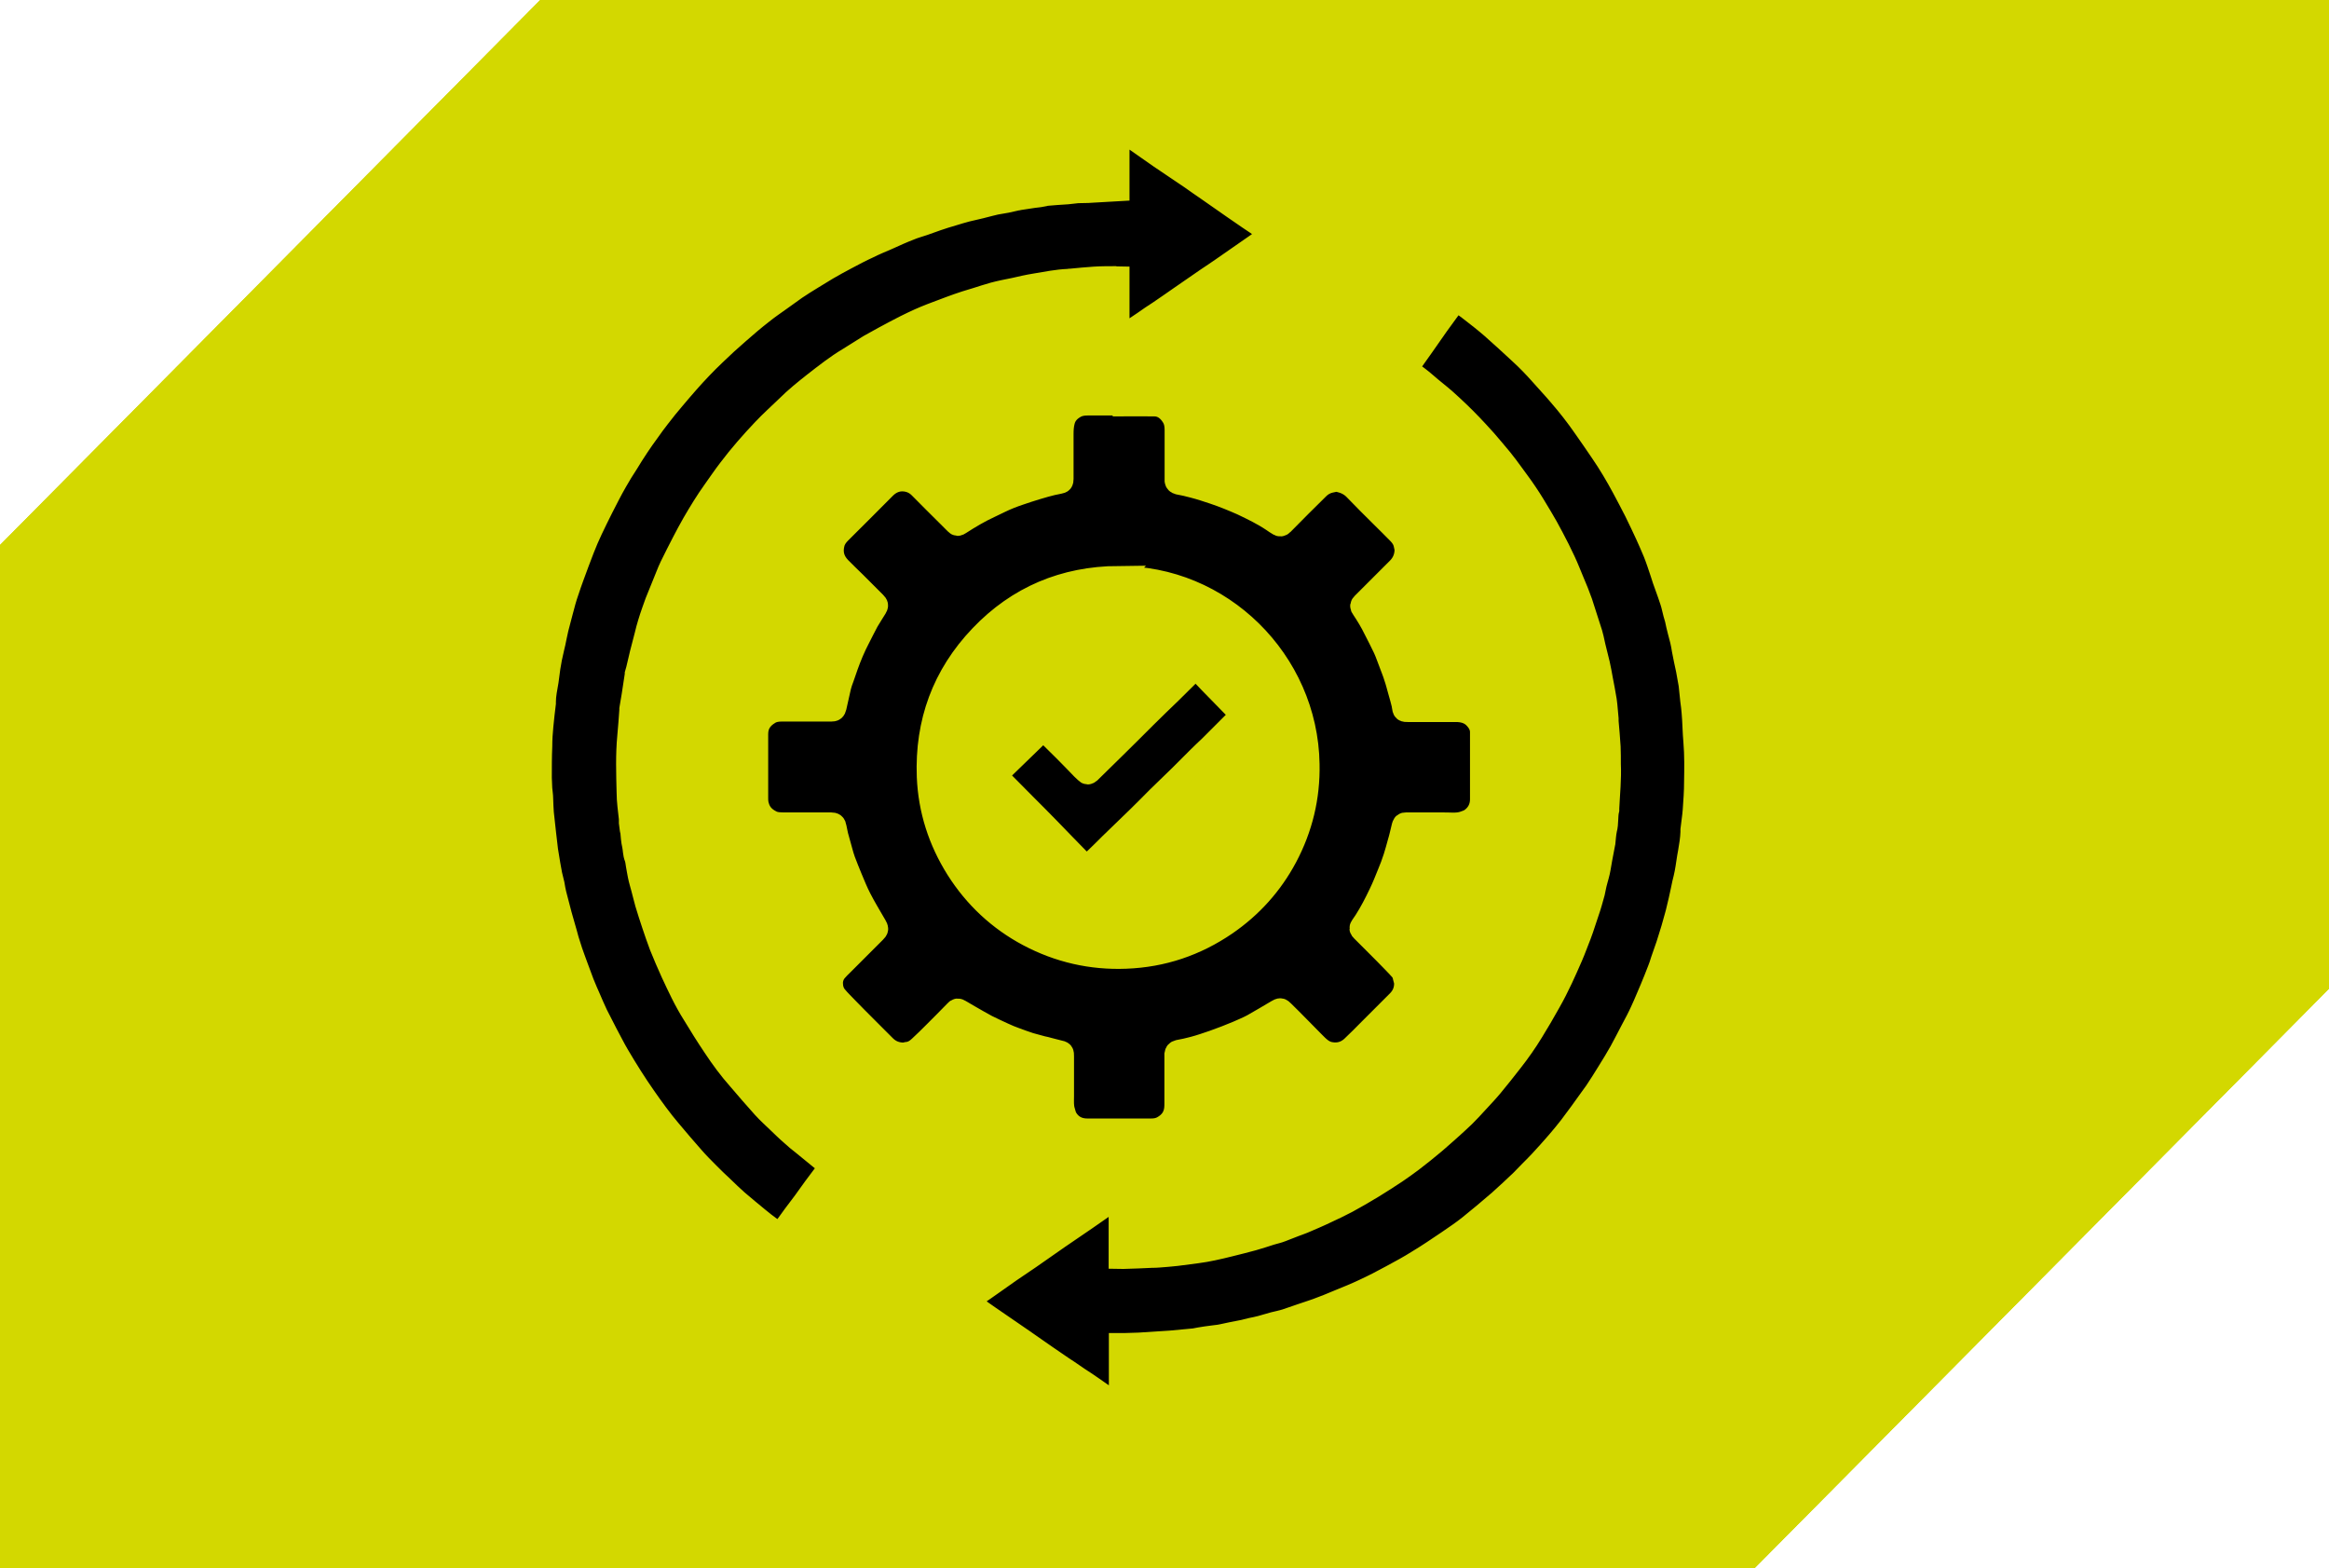
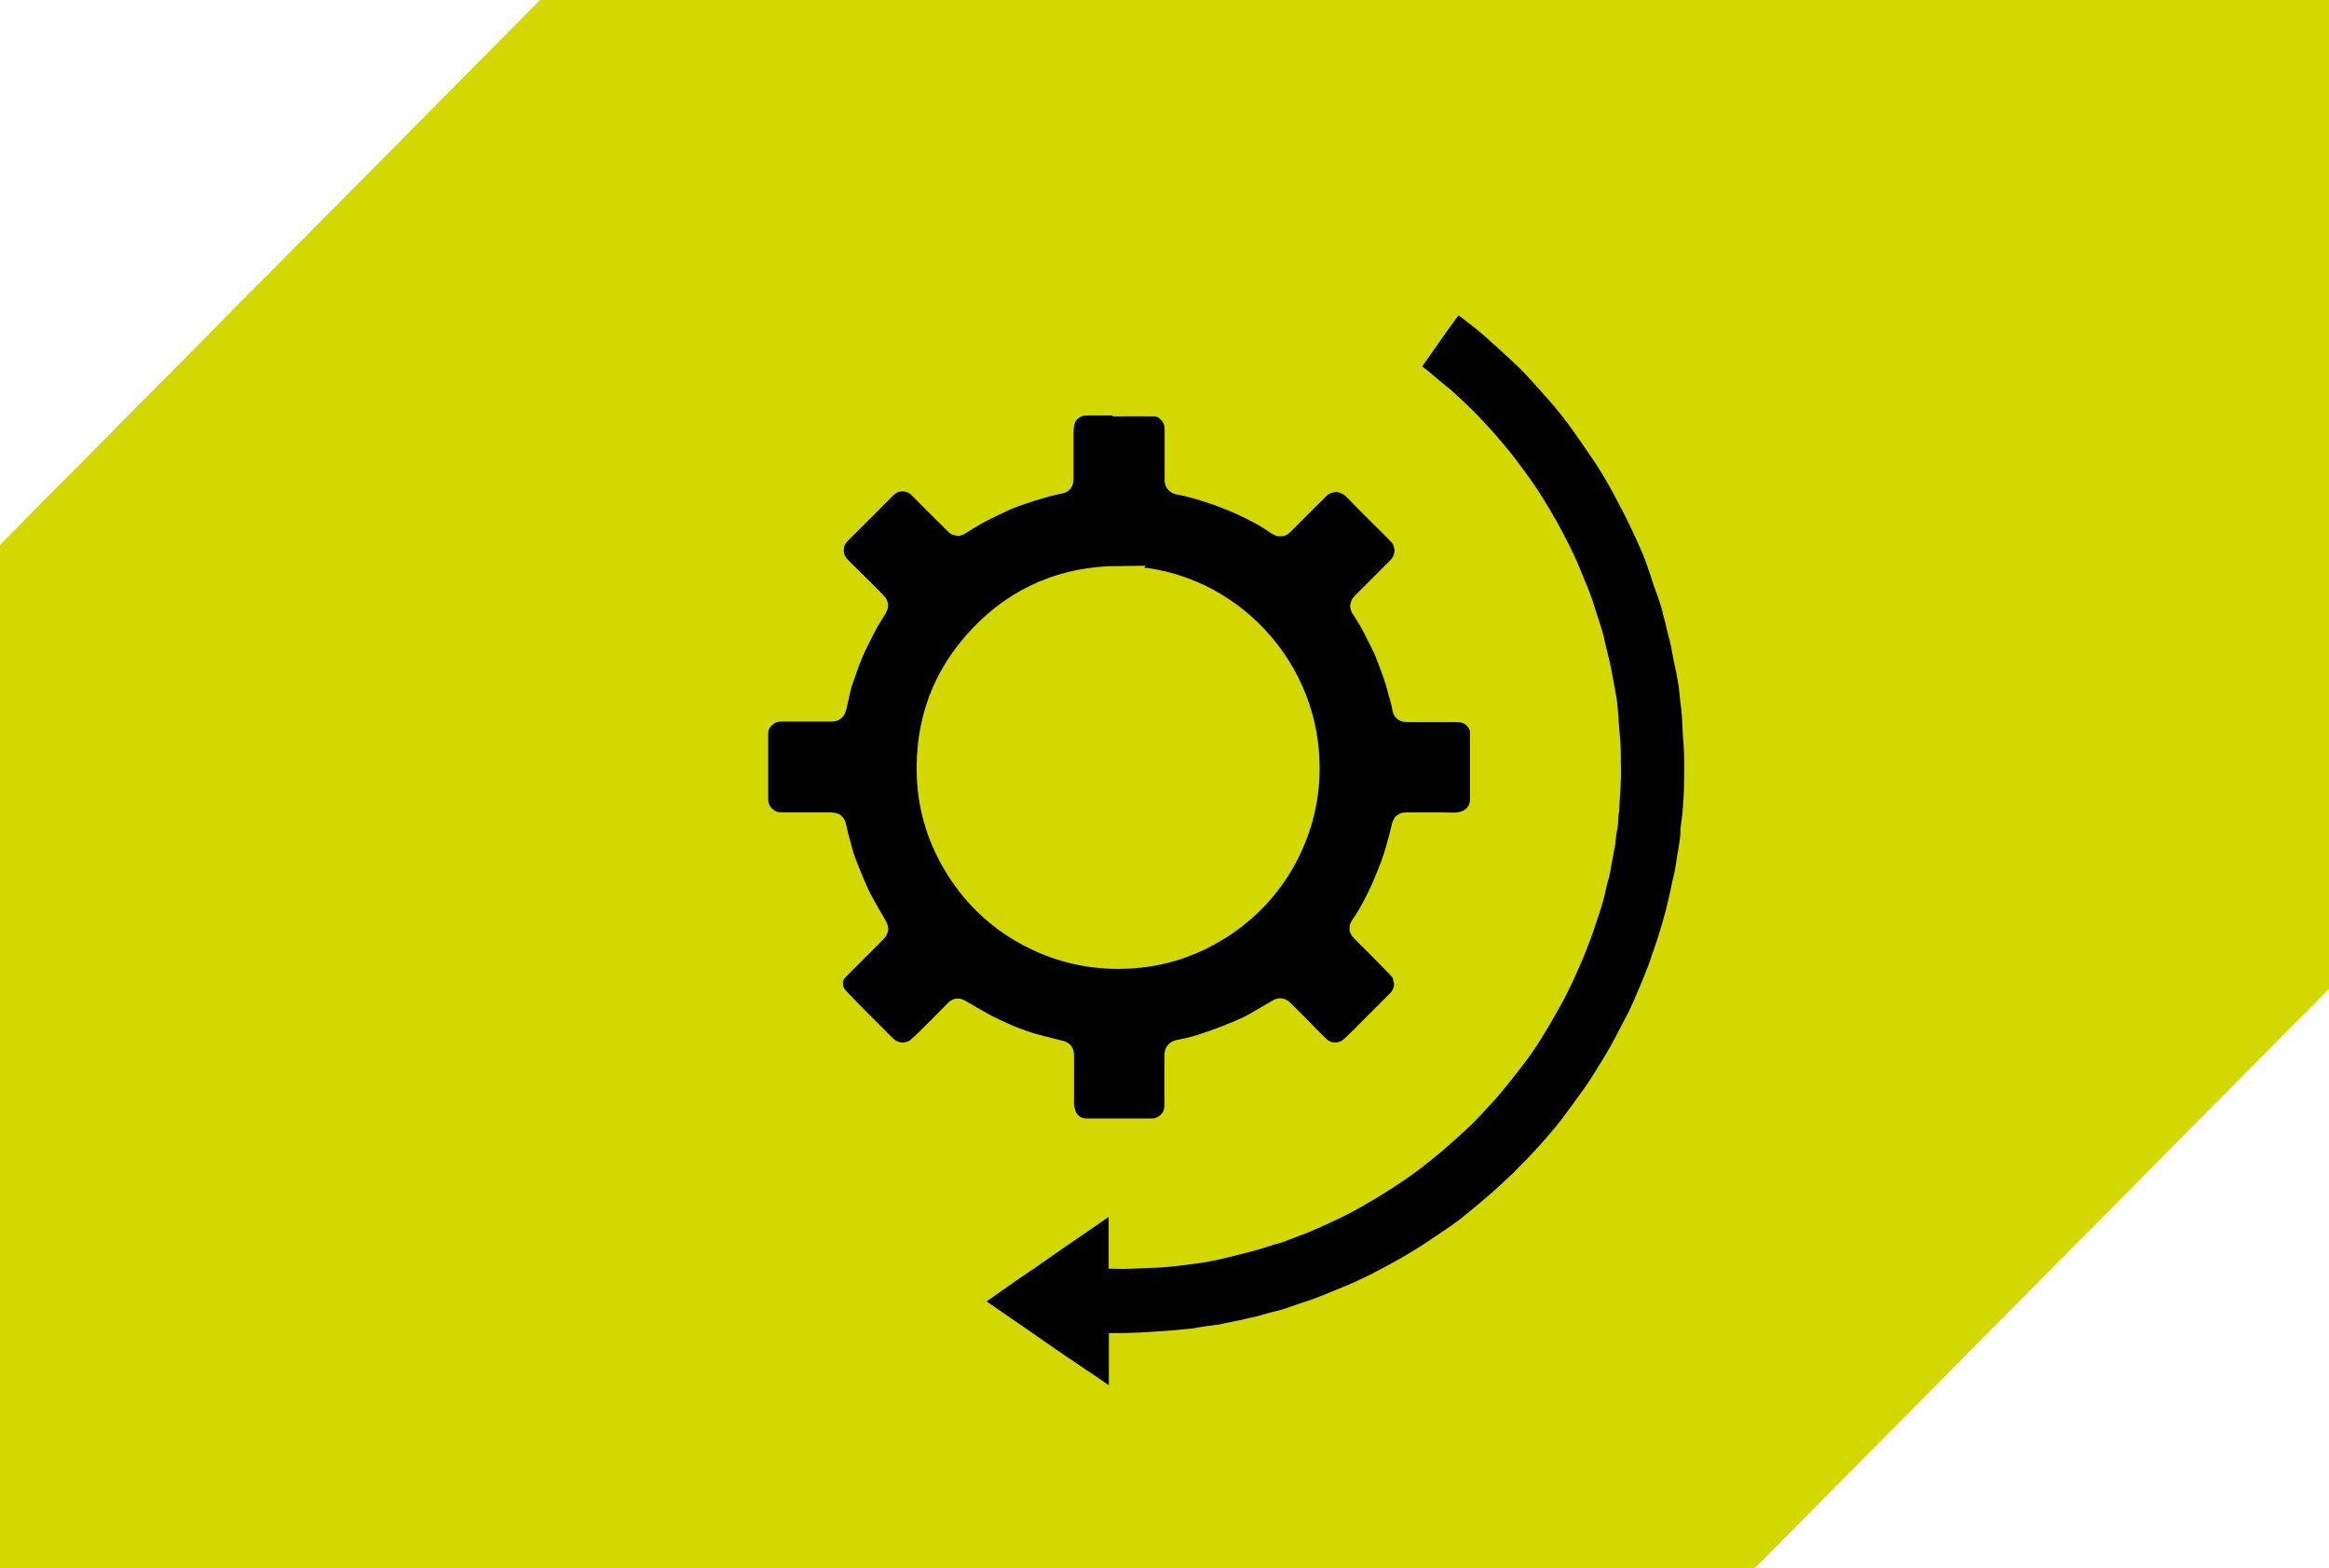
<svg xmlns="http://www.w3.org/2000/svg" viewBox="0 0 102.81 69.21">
  <defs>
    <style> .cls-1 { fill: #d3d800; } .cls-2 { mix-blend-mode: multiply; opacity: .8; } .cls-3 { isolation: isolate; } .cls-4 { stroke: #d3d800; stroke-miterlimit: 10; } </style>
  </defs>
  <g class="cls-3">
    <g id="_Слой_2" data-name="Слой 2">
      <g id="_Слой_1-2" data-name="Слой 1">
        <g>
          <g class="cls-2">
            <polygon class="cls-1" points="102.81 43.64 102.81 0 23.85 0 0 24.06 0 69.21 77.46 69.21 102.81 43.64" />
          </g>
          <g>
            <polygon class="cls-1" points="102.81 43.64 102.81 0 23.85 0 0 24.06 0 69.21 77.46 69.21 102.81 43.64" />
-             <polygon class="cls-1" points="102.81 43.64 102.81 0 23.85 0 0 24.06 0 69.21 77.46 69.21 102.81 43.64" />
          </g>
        </g>
        <g>
          <path class="cls-4" d="M49.44,17.88c.51,0,1.03-.01,1.54,0,.34.01.6.21.78.5.12.19.15.39.15.6,0,.7,0,1.39,0,2.09,0,.05,0,.1,0,.15.01.06.04.09.11.11.22.04.44.09.66.15.31.08.61.18.91.28.42.14.83.31,1.24.49.46.22.92.44,1.35.73.09.06.17.12.26.17.06.04.11.04.17-.02.52-.53,1.05-1.06,1.58-1.58.14-.14.31-.24.51-.29.14-.03.27-.07.4-.04.27.06.51.17.71.38.38.4.78.79,1.17,1.18.26.26.52.51.78.78.13.14.23.3.26.49.01.07.04.14.04.2,0,.32-.11.6-.33.83-.52.52-1.04,1.04-1.57,1.57-.07.07-.08.11-.02.19.2.3.39.61.55.94.14.28.29.56.42.84.1.22.18.46.27.69.07.19.15.38.21.58.07.2.12.41.18.62.06.21.12.42.17.63,0,.01,0,.03,0,.04.03.19.03.19.22.19.7,0,1.41,0,2.11,0,.3,0,.58.07.8.28.19.19.32.4.32.67,0,.34,0,.67,0,1.01,0,.65,0,1.3,0,1.95,0,.37-.16.67-.45.88-.1.07-.22.11-.34.15-.31.1-.64.04-.96.05-.52,0-1.05,0-1.57,0-.1,0-.11.02-.14.12-.06.24-.11.48-.18.71-.06.22-.12.44-.19.66-.08.24-.16.47-.26.7-.12.3-.24.6-.38.89-.2.42-.41.83-.66,1.22-.05.07-.1.15-.15.22-.06.09-.06.11.02.19.21.21.42.42.63.63.25.25.51.51.76.77.1.1.2.21.3.32.1.1.14.23.17.37.02.08.05.16.05.25,0,.31-.11.57-.33.79-.42.42-.83.83-1.25,1.25-.26.26-.52.53-.79.78-.27.24-.59.33-.96.26-.32-.06-.52-.28-.73-.49-.22-.22-.44-.45-.66-.67-.22-.23-.45-.45-.68-.68-.11-.11-.12-.11-.26-.03-.36.21-.72.43-1.08.63-.22.12-.45.21-.67.31-.35.15-.7.28-1.06.41-.29.1-.58.2-.88.28-.22.06-.45.11-.67.15-.08.02-.11.06-.12.13,0,.05,0,.1,0,.15,0,.67,0,1.33,0,2,0,.09,0,.17-.01.26-.04.37-.24.63-.56.81-.16.09-.33.12-.52.12-.94,0-1.87,0-2.81,0-.4,0-.72-.16-.93-.51-.05-.09-.08-.2-.11-.31-.07-.22-.05-.45-.05-.67,0-.58,0-1.17,0-1.75,0-.18,0-.18-.18-.22-.15-.03-.29-.08-.43-.11-.1-.03-.19-.05-.29-.07-.18-.05-.37-.1-.55-.15-.22-.07-.43-.15-.65-.23-.17-.06-.34-.13-.51-.21-.25-.11-.49-.23-.74-.35-.26-.14-.52-.29-.78-.44-.14-.08-.27-.16-.41-.24-.08-.05-.12-.05-.18.02-.31.31-.61.63-.92.93-.22.22-.45.45-.68.66-.14.13-.29.23-.48.26-.07,0-.14.04-.2.04-.33,0-.61-.1-.85-.34-.28-.29-.58-.57-.86-.86-.28-.28-.56-.56-.83-.84-.15-.16-.31-.31-.45-.48-.15-.17-.21-.39-.21-.61,0-.19.07-.39.2-.54.09-.11.19-.2.29-.3.47-.47.95-.95,1.42-1.42.11-.11.11-.13.03-.27-.23-.4-.47-.79-.68-1.2-.15-.29-.27-.59-.4-.9-.11-.26-.21-.52-.31-.78-.05-.14-.09-.28-.13-.43-.06-.22-.12-.43-.18-.65-.03-.12-.05-.25-.08-.38-.02-.13-.06-.16-.19-.16-.67,0-1.35,0-2.02,0-.22,0-.45,0-.64-.11-.27-.14-.47-.34-.56-.65-.04-.12-.05-.24-.05-.37,0-.94,0-1.88,0-2.83,0-.42.2-.71.55-.92.16-.1.35-.13.53-.13.62,0,1.25,0,1.87,0,.11,0,.22,0,.33,0,.12,0,.15-.02.18-.14.07-.3.13-.59.2-.89.03-.13.08-.27.13-.4.06-.17.12-.35.18-.52.15-.42.32-.83.53-1.23.13-.25.25-.5.38-.74.12-.21.25-.4.37-.6.06-.1.06-.13-.03-.22-.3-.3-.59-.59-.89-.89-.22-.22-.45-.43-.66-.65-.3-.31-.4-.67-.29-1.09.05-.19.16-.34.3-.48.66-.65,1.31-1.31,1.97-1.97.22-.22.49-.35.8-.34.28.01.53.11.74.32.42.43.85.85,1.27,1.27.11.11.21.21.32.32.07.07.09.07.18.01.42-.27.85-.53,1.31-.74.3-.14.6-.3.91-.42.25-.1.51-.18.77-.27.25-.08.51-.16.76-.23.21-.06.42-.11.64-.15.11-.02.13-.04.13-.16,0-.37,0-.75,0-1.12,0-.28,0-.56,0-.85,0-.2.01-.39.06-.58.07-.28.25-.48.5-.62.17-.1.36-.13.56-.13.47,0,.94,0,1.41,0,0,0,0,0,0,0ZM49.37,25.48c-2.39.02-4.43.87-6.08,2.6-1.65,1.73-2.41,3.81-2.32,6.2.06,1.47.5,2.83,1.28,4.07.79,1.25,1.85,2.24,3.15,2.93,1.34.71,2.78,1.04,4.3.98,1.62-.06,3.09-.56,4.42-1.47,1.12-.77,2.01-1.76,2.65-2.96.68-1.28,1.01-2.65.98-4.1-.07-4.56-3.87-8.3-8.39-8.24Z" />
-           <path class="cls-4" d="M34.41,54.49c-.09-.06-.17-.12-.24-.17-.15-.11-.31-.22-.46-.34-.09-.07-.17-.14-.26-.21-.3-.25-.61-.5-.91-.76-.23-.2-.44-.41-.66-.62-.2-.19-.41-.38-.6-.58-.23-.23-.46-.46-.67-.7-.35-.39-.69-.8-1.03-1.2-.4-.47-.76-.97-1.11-1.47-.42-.6-.81-1.22-1.18-1.85-.19-.32-.35-.65-.53-.98-.14-.27-.28-.55-.42-.82-.11-.24-.22-.48-.32-.72-.1-.23-.2-.45-.29-.68-.1-.26-.19-.52-.29-.78-.07-.2-.15-.4-.22-.61-.05-.15-.1-.31-.15-.47-.03-.09-.05-.19-.08-.29-.08-.28-.16-.56-.24-.84-.08-.3-.16-.61-.24-.92-.04-.15-.06-.3-.09-.46-.03-.14-.07-.27-.1-.41-.03-.15-.05-.29-.08-.44-.04-.22-.07-.44-.11-.67,0,0,0,0,0-.01-.03-.23-.05-.46-.08-.69-.03-.3-.07-.61-.1-.91-.02-.21-.02-.42-.03-.63,0-.15-.03-.3-.04-.45,0-.16-.02-.32-.02-.48,0-.47,0-.94.02-1.4,0-.3.02-.6.05-.9.03-.33.07-.66.11-.99,0-.02,0-.04,0-.06,0-.31.07-.61.12-.92.03-.2.05-.4.08-.6.02-.13.05-.26.07-.4.03-.15.07-.3.1-.45.04-.17.08-.33.11-.5.03-.12.05-.25.08-.37.06-.22.11-.43.17-.65.05-.19.1-.38.15-.56.04-.15.09-.29.14-.44.07-.22.15-.44.23-.66.15-.4.29-.8.45-1.2.11-.29.24-.58.37-.86.15-.32.31-.64.47-.96.2-.39.4-.79.62-1.17.15-.27.32-.54.49-.8.15-.25.31-.5.47-.74.15-.23.31-.45.47-.67.15-.21.29-.41.45-.61.22-.29.45-.57.68-.84.2-.24.41-.48.61-.71.38-.43.77-.84,1.18-1.23.34-.33.69-.65,1.05-.96.34-.3.68-.59,1.04-.87.26-.21.54-.4.82-.6.22-.16.44-.32.67-.48.24-.16.49-.32.74-.47.21-.13.42-.26.64-.39.28-.16.56-.32.85-.47.32-.17.64-.34.97-.49.28-.14.57-.26.85-.38.33-.15.66-.3,1-.43.19-.08.39-.13.59-.2.2-.07.39-.14.59-.21.23-.08.46-.15.7-.22.21-.06.41-.13.62-.18.2-.05.4-.09.6-.14.13-.03.26-.07.39-.1.1-.02.19-.05.29-.07.15-.03.31-.05.46-.08.15-.03.3-.07.45-.1.03,0,.07-.01.1-.02.22-.03.44-.07.66-.1.08-.01.17-.02.25-.03.07-.01.15-.03.22-.04.02,0,.05-.02.07-.02.32-.03.63-.05.95-.07.15-.01.3-.04.45-.05.21-.01.42,0,.63-.02.38-.02.76-.05,1.16-.07,0-.04,0-.09,0-.15,0-.66,0-1.32,0-1.98,0-.09.02-.17.08-.23.12-.13.21-.17.37-.06.47.32.93.66,1.4.98.45.31.9.6,1.35.91.25.17.5.36.76.53.39.27.77.54,1.16.81.21.15.43.29.64.44.24.16.48.32.71.49.15.11.14.33-.01.44-.2.14-.39.27-.59.41-.43.3-.86.6-1.28.89-.22.15-.45.31-.68.46-.38.26-.75.52-1.13.78-.32.22-.64.45-.97.67-.23.15-.46.3-.68.46-.21.14-.42.28-.62.43-.11.09-.24.09-.34.04-.11-.05-.17-.16-.17-.31,0-.64,0-1.29,0-1.93,0-.06,0-.12,0-.19-.03,0-.06-.02-.08-.02-.32,0-.65,0-.97.02-.35.02-.69.06-1.04.09-.04,0-.07,0-.11.01-.49.02-.98.12-1.46.2-.31.05-.62.12-.92.19-.3.06-.61.12-.91.2-.26.07-.52.16-.78.24-.15.05-.31.09-.46.14-.22.07-.44.15-.66.23-.28.11-.57.21-.85.32-.18.07-.35.14-.53.22-.21.1-.42.19-.63.3-.31.16-.62.32-.93.49-.22.12-.44.24-.65.36-.31.19-.6.38-.91.57-.54.32-1.03.71-1.52,1.09-.42.33-.84.67-1.22,1.05-.34.33-.7.65-1.03,1-.53.56-1.04,1.14-1.5,1.75-.24.31-.46.64-.69.96-.33.46-.62.94-.9,1.42-.16.28-.31.56-.46.85-.18.35-.36.7-.53,1.05-.13.27-.23.56-.35.84-.1.25-.2.49-.3.74-.05.14-.1.28-.15.42-.06.17-.12.35-.17.52-.05.17-.1.34-.14.52-.07.27-.14.54-.21.81-.04.17-.08.34-.12.51-.03.13-.06.26-.1.39,0,0,0,.02,0,.03-.05.31-.09.61-.14.92-.03.2-.07.39-.1.59,0,.02,0,.04,0,.06-.03.38-.05.76-.09,1.14-.08.83-.05,1.66-.03,2.49,0,.39.06.77.1,1.16,0,.06,0,.12,0,.18.01.1.03.2.04.3,0,.02.01.04.02.06.02.21.03.42.08.63.04.18.03.37.1.54.04.11.05.23.07.35.03.15.05.3.08.44.04.2.1.39.15.58.06.22.11.44.17.65.09.3.19.61.29.91.11.33.22.65.34.97.16.4.33.79.51,1.19.14.3.28.6.43.9.16.32.33.63.52.93.29.48.59.96.9,1.42.33.5.69.99,1.09,1.44.36.42.72.84,1.09,1.25.2.22.42.42.63.62.2.19.4.39.61.57.16.15.33.29.5.42.27.22.55.45.82.67.11.09.22.17.33.25.07.05.08.07.02.14-.22.29-.44.59-.66.88-.16.21-.3.43-.46.64-.14.19-.29.38-.43.57-.15.21-.3.42-.45.62-.06.09-.14.17-.21.26Z" />
          <path class="cls-4" d="M64.31,13.24c.19.14.37.27.54.4.35.27.7.54,1.03.83.41.36.81.73,1.21,1.1.33.3.64.62.94.96.27.31.55.6.81.91.39.45.75.91,1.09,1.4.26.37.51.73.76,1.1.35.51.67,1.05.96,1.59.19.35.37.7.55,1.05.17.34.33.69.49,1.03.12.26.23.52.34.78.12.3.22.61.32.91.06.19.12.38.19.56.08.23.17.46.24.69.06.18.09.36.14.54.02.08.05.16.07.24.04.17.07.35.12.52.08.28.15.56.19.84.05.29.12.58.18.87.04.22.08.44.12.67,0,0,0,0,0,.01.02.22.05.45.07.67.02.17.05.35.06.52.04.44.04.87.08,1.31.05.59.04,1.19.03,1.78,0,.42-.03.83-.06,1.25-.02.28-.07.57-.1.85,0,.03,0,.07,0,.11-.01.3-.06.6-.11.89-.06.3-.09.6-.15.91-.03.16-.07.32-.11.48-.03.13-.05.26-.08.38-.05.23-.1.47-.16.7-.03.13-.06.26-.1.39-.05.17-.09.33-.14.5-.08.25-.15.5-.23.74-.08.23-.16.46-.24.69-.04.13-.08.26-.13.38-.11.28-.22.57-.34.85-.14.32-.27.65-.42.97-.13.29-.28.57-.43.85-.17.32-.33.64-.5.95-.18.32-.37.63-.57.95-.17.28-.35.56-.53.83-.22.31-.45.62-.67.93-.15.21-.31.41-.46.62-.18.23-.36.45-.55.67-.25.29-.51.58-.77.86-.15.16-.31.32-.47.48-.12.12-.24.25-.36.37-.32.3-.63.6-.96.89-.44.38-.89.76-1.34,1.12-.3.24-.63.46-.95.68-.43.29-.87.59-1.32.86-.38.24-.77.45-1.16.66-.4.22-.81.43-1.22.62-.36.17-.73.32-1.1.47-.33.14-.65.27-.98.39-.22.08-.45.15-.68.23-.23.08-.47.16-.7.24-.17.05-.35.09-.52.13-.19.05-.37.11-.56.16-.15.04-.3.07-.45.1-.11.02-.21.06-.32.08-.19.04-.37.07-.56.11-.14.03-.28.06-.42.09-.01,0-.03,0-.04.01-.21.03-.42.05-.62.08-.19.03-.39.06-.58.1-.01,0-.03,0-.04,0-.32.03-.64.06-.96.09-.47.03-.93.06-1.4.09-.22.01-.43.01-.65.02-.05,0-.11,0-.18,0,0,.18,0,.35,0,.51,0,.53,0,1.07,0,1.6,0,.14-.03.25-.16.32-.1.06-.21.06-.31,0-.27-.18-.53-.36-.8-.55-.19-.13-.38-.26-.57-.38-.25-.17-.49-.34-.74-.5-.24-.17-.49-.33-.73-.5-.33-.23-.66-.46-.99-.69-.49-.34-.98-.67-1.47-1.01-.23-.16-.46-.32-.69-.49-.17-.13-.16-.32.02-.44.3-.21.6-.41.89-.62.23-.16.45-.32.68-.48.29-.2.58-.39.87-.59.42-.29.84-.59,1.26-.88.41-.28.82-.56,1.23-.84.33-.23.66-.46.99-.69.11-.08.21-.12.33-.05.12.07.18.17.18.3,0,.46,0,.93,0,1.39,0,.25,0,.49,0,.75.06,0,.11.01.15.01.43-.01.85-.03,1.28-.05.09,0,.18,0,.27-.01.26-.02.53-.04.79-.07.31-.04.62-.08.92-.12.23-.03.46-.07.69-.12.24-.05.49-.11.73-.17.35-.09.7-.17,1.05-.27.26-.07.51-.16.77-.24.16-.05.32-.08.47-.14.2-.07.39-.16.59-.23.12-.05.24-.08.35-.13.35-.15.71-.3,1.06-.47.3-.14.6-.28.9-.44.39-.21.78-.44,1.16-.67.34-.21.67-.42,1-.64.24-.16.47-.33.7-.5.34-.26.68-.53,1.01-.81.26-.22.51-.45.76-.67.18-.16.36-.33.54-.5.19-.19.37-.38.55-.58.22-.24.45-.48.66-.73.3-.36.59-.73.88-1.1.33-.42.64-.86.92-1.32.26-.42.51-.85.75-1.28.2-.35.38-.71.55-1.07.15-.32.29-.64.43-.96.14-.32.25-.64.38-.96.13-.34.23-.69.35-1.03.1-.28.17-.56.25-.84.03-.13.05-.26.08-.38.03-.13.07-.25.1-.37.03-.1.05-.21.07-.31.03-.15.05-.31.08-.46.04-.21.08-.42.12-.63,0-.01,0-.03.01-.04.02-.19.03-.39.07-.58.08-.29.03-.59.1-.88,0-.02,0-.04,0-.06.03-.65.1-1.3.07-1.95,0-.25,0-.5-.01-.76-.02-.38-.06-.75-.09-1.13,0-.04,0-.07,0-.11-.03-.27-.04-.54-.08-.81-.05-.31-.11-.62-.17-.93-.04-.22-.08-.45-.13-.67-.06-.26-.13-.51-.19-.77-.03-.12-.05-.24-.08-.36-.02-.08-.04-.15-.06-.23-.15-.46-.29-.91-.44-1.37-.11-.31-.23-.61-.36-.91-.13-.31-.25-.62-.39-.92-.16-.35-.34-.7-.52-1.04-.16-.31-.33-.61-.51-.91-.21-.35-.41-.69-.64-1.03-.2-.3-.42-.59-.63-.88-.15-.21-.31-.42-.47-.62-.23-.28-.47-.56-.71-.84-.19-.22-.4-.43-.6-.65-.37-.39-.76-.76-1.16-1.12-.28-.25-.58-.47-.86-.72-.24-.21-.5-.4-.76-.59-.09-.07-.1-.09-.03-.18.21-.3.43-.6.64-.9.22-.31.43-.62.65-.93.27-.38.55-.75.84-1.15Z" />
-           <path class="cls-4" d="M52.79,29.47c.22.23.42.44.62.65.43.44.86.88,1.29,1.32.11.11.1.12-.01.24-.43.43-.86.86-1.29,1.29-.17.16-.34.32-.5.48-.26.26-.52.52-.78.78-.34.33-.68.66-1.02.99-.28.28-.55.56-.84.84-.41.4-.83.8-1.25,1.21-.21.21-.42.42-.63.62-.11.1-.22.2-.33.31-.06.06-.11.06-.17,0-.07-.07-.14-.14-.21-.21-.26-.27-.52-.53-.78-.8-.2-.21-.4-.41-.6-.62-.35-.36-.71-.72-1.07-1.08-.35-.35-.69-.7-1.04-1.05-.07-.07-.13-.13-.2-.2.02-.03.02-.06.04-.07.33-.32.65-.63.98-.95.22-.21.44-.43.66-.64.1-.1.2-.19.3-.29.08-.07.11-.07.19,0,.28.28.57.56.85.84.26.26.52.53.78.8.05.05.11.1.16.15.06.06.09.06.16,0,.35-.35.71-.69,1.06-1.04.47-.46.93-.92,1.4-1.39.37-.37.75-.73,1.12-1.09.29-.29.59-.58.88-.87.07-.07.14-.14.22-.21Z" />
        </g>
      </g>
    </g>
  </g>
</svg>